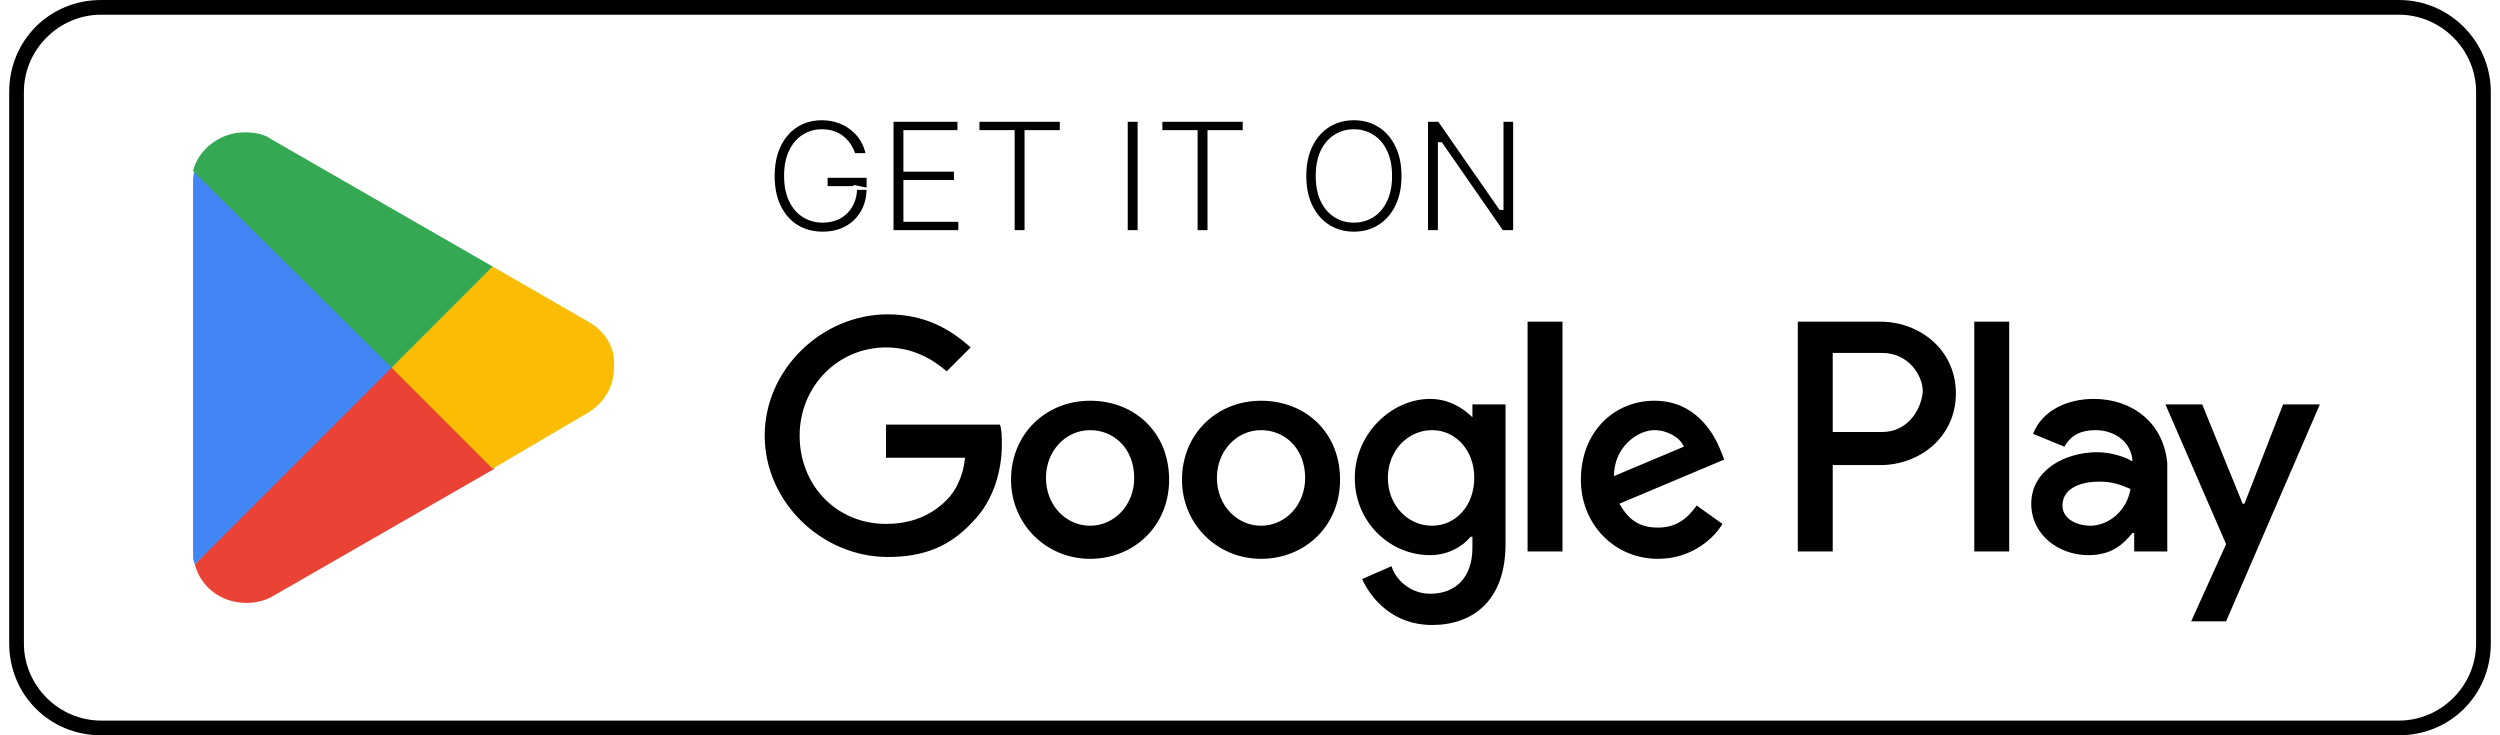
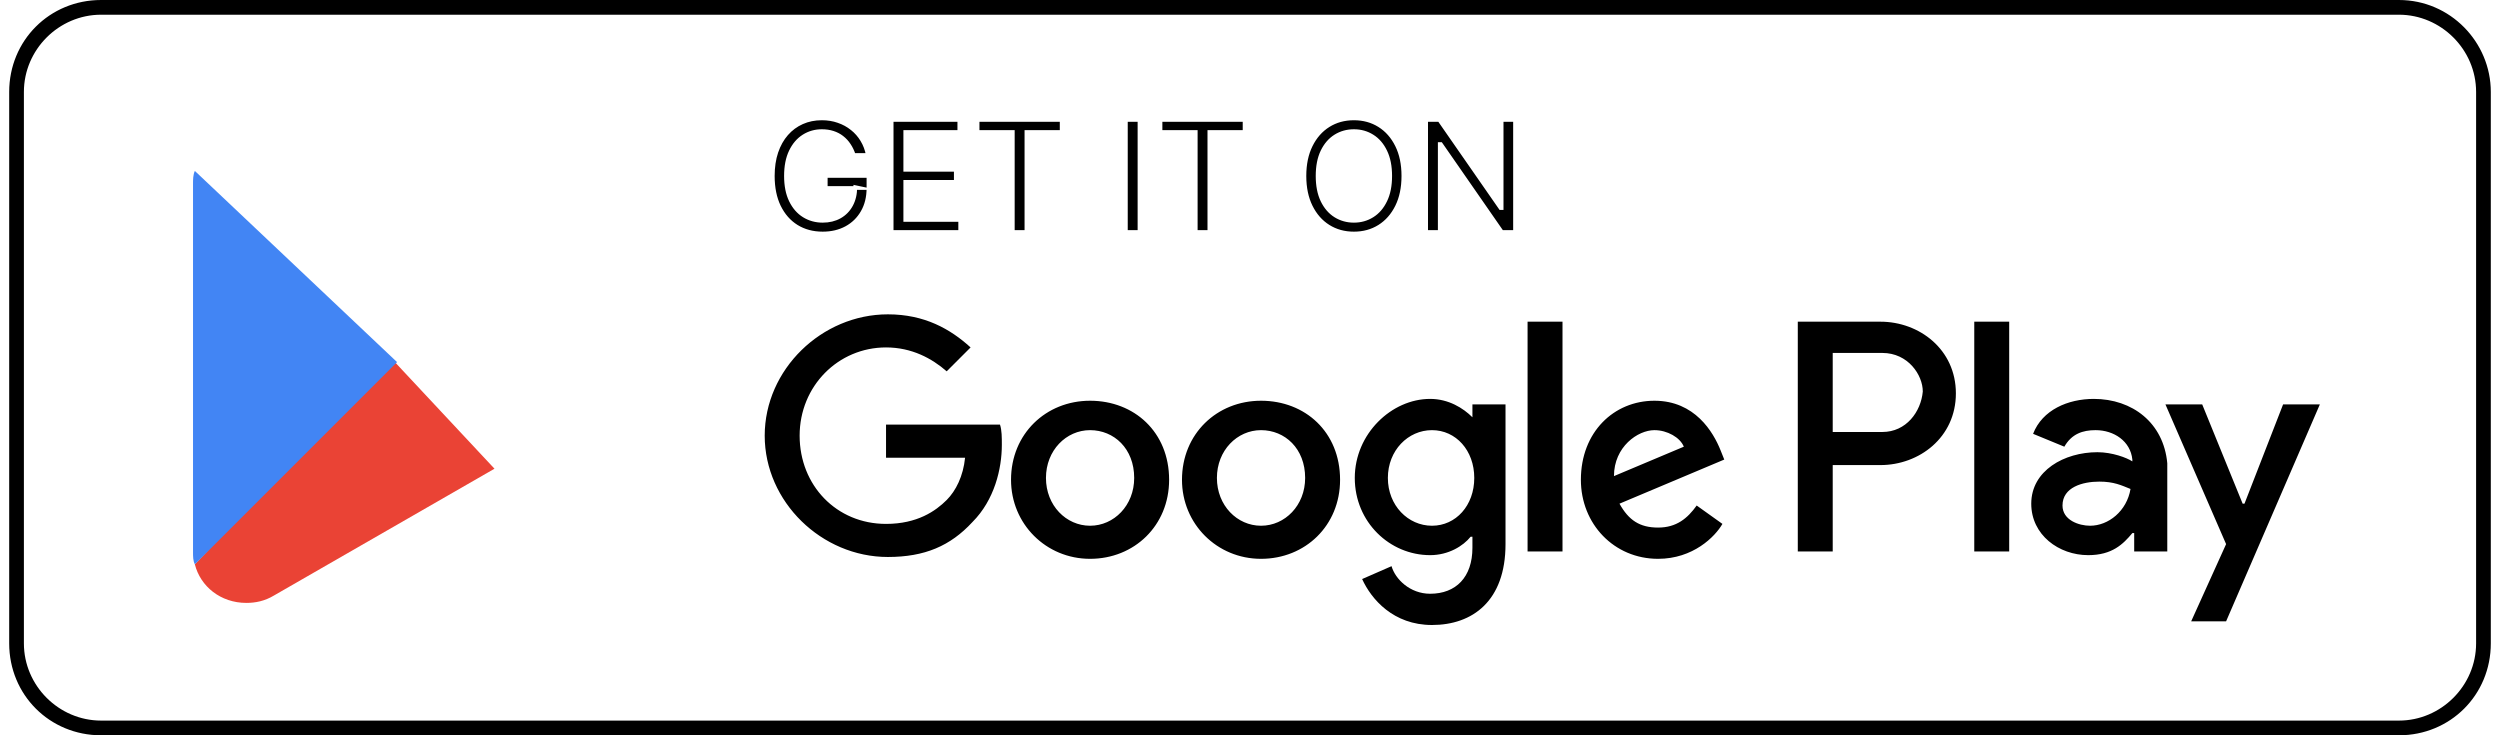
<svg xmlns="http://www.w3.org/2000/svg" width="136" height="40" viewBox="0 0 136 40" fill="none">
-   <rect width="136" height="40" fill="#1E1E1E" />
  <g clip-path="url(#clip0_6285_34119)">
    <rect width="1920" height="12707" transform="translate(-507 -9377)" fill="white" />
-     <rect width="1920" height="957" transform="translate(-507 -527)" fill="white" />
    <path d="M130.5 40H5.5C2.7 40 0.5 37.8 0.5 35V5C0.5 2.2 2.7 0 5.5 0H130.5C133.3 0 135.5 2.2 135.5 5V35C135.5 37.7 133.3 40 130.5 40Z" fill="white" />
    <path d="M130.5 0.8C132.8 0.8 134.7 2.7 134.7 5V35C134.7 37.3 132.8 39.2 130.5 39.2H5.5C3.2 39.2 1.3 37.3 1.3 35V5C1.3 2.7 3.2 0.8 5.5 0.8H130.5ZM130.5 0H5.5C2.7 0 0.5 2.2 0.5 5V35C0.5 37.8 2.7 40 5.5 40H130.5C133.3 40 135.5 37.8 135.5 35V5C135.5 2.3 133.3 0 130.5 0Z" fill="black" />
    <path d="M46.445 8.429C46.38 8.229 46.294 8.049 46.186 7.891C46.081 7.73 45.955 7.593 45.808 7.48C45.664 7.367 45.499 7.28 45.314 7.221C45.13 7.161 44.928 7.132 44.707 7.132C44.346 7.132 44.018 7.225 43.722 7.411C43.427 7.598 43.192 7.873 43.017 8.236C42.843 8.599 42.755 9.044 42.755 9.572C42.755 10.1 42.843 10.545 43.02 10.908C43.197 11.271 43.436 11.546 43.737 11.732C44.039 11.919 44.378 12.012 44.755 12.012C45.104 12.012 45.412 11.938 45.678 11.789C45.945 11.638 46.154 11.426 46.302 11.152C46.453 10.876 46.529 10.552 46.529 10.179L46.755 10.227H44.922V9.572H47.243V10.227C47.243 10.729 47.136 11.165 46.921 11.536C46.709 11.907 46.416 12.195 46.041 12.399C45.667 12.601 45.239 12.703 44.755 12.703C44.215 12.703 43.741 12.575 43.333 12.322C42.926 12.068 42.608 11.707 42.38 11.238C42.154 10.77 42.041 10.215 42.041 9.572C42.041 9.09 42.105 8.656 42.234 8.271C42.365 7.885 42.55 7.555 42.788 7.283C43.026 7.012 43.308 6.803 43.633 6.659C43.958 6.514 44.316 6.441 44.707 6.441C45.029 6.441 45.328 6.49 45.606 6.587C45.886 6.682 46.135 6.818 46.353 6.995C46.573 7.169 46.757 7.379 46.904 7.623C47.05 7.865 47.151 8.134 47.207 8.429H46.445ZM48.507 12.619V6.525H52.185V7.179H49.245V9.239H51.994V9.893H49.245V11.964H52.233V12.619H48.507ZM53.182 7.179V6.525H57.753V7.179H55.836V12.619H55.098V7.179H53.182ZM61.987 6.525V12.619H61.249V6.525H61.987ZM63.133 7.179V6.525H67.704V7.179H65.787V12.619H65.049V7.179H63.133ZM76.342 9.572C76.342 10.215 76.226 10.77 75.994 11.238C75.762 11.707 75.443 12.068 75.039 12.322C74.634 12.575 74.172 12.703 73.652 12.703C73.132 12.703 72.67 12.575 72.265 12.322C71.861 12.068 71.542 11.707 71.31 11.238C71.078 10.77 70.962 10.215 70.962 9.572C70.962 8.929 71.078 8.374 71.31 7.905C71.542 7.437 71.861 7.076 72.265 6.822C72.67 6.568 73.132 6.441 73.652 6.441C74.172 6.441 74.634 6.568 75.039 6.822C75.443 7.076 75.762 7.437 75.994 7.905C76.226 8.374 76.342 8.929 76.342 9.572ZM75.628 9.572C75.628 9.044 75.54 8.599 75.363 8.236C75.189 7.873 74.951 7.598 74.652 7.411C74.354 7.225 74.021 7.132 73.652 7.132C73.283 7.132 72.949 7.225 72.649 7.411C72.352 7.598 72.114 7.873 71.938 8.236C71.763 8.599 71.676 9.044 71.676 9.572C71.676 10.1 71.763 10.545 71.938 10.908C72.114 11.271 72.352 11.546 72.649 11.732C72.949 11.919 73.283 12.012 73.652 12.012C74.021 12.012 74.354 11.919 74.652 11.732C74.951 11.546 75.189 11.271 75.363 10.908C75.54 10.545 75.628 10.1 75.628 9.572ZM82.416 6.525V12.619H81.702L78.381 7.834H78.321V12.619H77.583V6.525H78.297L81.63 11.322H81.69V6.525H82.416Z" fill="black" />
    <path d="M46.445 8.429L46.35 8.46L46.373 8.529H46.445V8.429ZM46.186 7.891L46.103 7.945L46.103 7.946L46.186 7.891ZM45.808 7.48L45.747 7.559L45.747 7.559L45.808 7.48ZM45.314 7.221L45.345 7.126H45.345L45.314 7.221ZM43.017 8.236L43.107 8.279L43.017 8.236ZM43.02 10.908L42.93 10.952L43.02 10.908ZM43.737 11.732L43.685 11.817L43.737 11.732ZM45.678 11.789L45.726 11.876L45.727 11.876L45.678 11.789ZM46.302 11.152L46.215 11.104L46.215 11.104L46.302 11.152ZM46.529 10.179L46.549 10.081L46.428 10.056V10.179H46.529ZM46.755 10.227V10.327H47.715L46.775 10.129L46.755 10.227ZM44.922 10.227H44.822V10.327H44.922V10.227ZM44.922 9.572V9.472H44.822V9.572H44.922ZM47.243 9.572H47.343V9.472H47.243V9.572ZM46.921 11.536L46.835 11.486L46.835 11.486L46.921 11.536ZM46.041 12.399L46.088 12.487L46.088 12.487L46.041 12.399ZM43.333 12.322L43.279 12.406L43.28 12.406L43.333 12.322ZM42.38 11.238L42.29 11.282L42.29 11.282L42.38 11.238ZM42.234 8.271L42.14 8.239L42.14 8.24L42.234 8.271ZM42.788 7.283L42.863 7.349L42.788 7.283ZM43.633 6.659L43.592 6.567L43.633 6.659ZM45.606 6.587L45.573 6.681L45.574 6.682L45.606 6.587ZM46.353 6.995L46.29 7.073L46.291 7.073L46.353 6.995ZM46.904 7.623L46.818 7.674L46.818 7.675L46.904 7.623ZM47.207 8.429V8.529H47.328L47.305 8.411L47.207 8.429ZM46.54 8.398C46.472 8.19 46.382 8.002 46.269 7.835L46.103 7.946C46.205 8.097 46.287 8.268 46.35 8.46L46.54 8.398ZM46.27 7.836C46.159 7.666 46.025 7.521 45.869 7.401L45.747 7.559C45.885 7.665 46.003 7.794 46.103 7.945L46.27 7.836ZM45.87 7.401C45.715 7.28 45.54 7.189 45.345 7.126L45.284 7.316C45.458 7.372 45.612 7.453 45.747 7.559L45.87 7.401ZM45.345 7.126C45.149 7.063 44.937 7.032 44.707 7.032V7.232C44.919 7.232 45.11 7.26 45.284 7.316L45.345 7.126ZM44.707 7.032C44.328 7.032 43.981 7.13 43.669 7.327L43.776 7.496C44.055 7.32 44.364 7.232 44.707 7.232V7.032ZM43.669 7.327C43.355 7.525 43.108 7.815 42.927 8.192L43.107 8.279C43.275 7.93 43.498 7.671 43.776 7.496L43.669 7.327ZM42.927 8.192C42.744 8.572 42.655 9.034 42.655 9.572H42.855C42.855 9.055 42.941 8.625 43.107 8.279L42.927 8.192ZM42.655 9.572C42.655 10.11 42.745 10.572 42.93 10.952L43.11 10.864C42.942 10.518 42.855 10.089 42.855 9.572H42.655ZM42.93 10.952C43.114 11.329 43.365 11.62 43.685 11.817L43.79 11.647C43.507 11.472 43.279 11.213 43.11 10.864L42.93 10.952ZM43.685 11.817C44.003 12.014 44.361 12.112 44.755 12.112V11.912C44.395 11.912 44.075 11.823 43.79 11.647L43.685 11.817ZM44.755 12.112C45.119 12.112 45.444 12.034 45.726 11.876L45.629 11.702C45.38 11.841 45.09 11.912 44.755 11.912V12.112ZM45.727 11.876C46.011 11.716 46.233 11.49 46.39 11.2L46.215 11.104C46.075 11.362 45.88 11.56 45.628 11.702L45.727 11.876ZM46.39 11.2C46.55 10.907 46.629 10.566 46.629 10.179H46.428C46.428 10.538 46.356 10.845 46.215 11.104L46.39 11.2ZM46.508 10.277L46.734 10.324L46.775 10.129L46.549 10.081L46.508 10.277ZM46.755 10.127H44.922V10.327H46.755V10.127ZM45.022 10.227V9.572H44.822V10.227H45.022ZM44.922 9.672H47.243V9.472H44.922V9.672ZM47.143 9.572V10.227H47.343V9.572H47.143ZM47.143 10.227C47.143 10.714 47.039 11.133 46.835 11.486L47.008 11.586C47.232 11.197 47.343 10.743 47.343 10.227H47.143ZM46.835 11.486C46.632 11.841 46.351 12.116 45.993 12.311L46.088 12.487C46.48 12.274 46.787 11.973 47.008 11.586L46.835 11.486ZM45.993 12.311C45.636 12.504 45.225 12.602 44.755 12.602V12.803C45.253 12.803 45.699 12.698 46.088 12.487L45.993 12.311ZM44.755 12.602C44.232 12.602 43.776 12.479 43.385 12.237L43.28 12.406C43.706 12.671 44.199 12.803 44.755 12.803V12.602ZM43.385 12.237C42.996 11.994 42.691 11.647 42.47 11.194L42.29 11.282C42.526 11.766 42.855 12.142 43.279 12.406L43.385 12.237ZM42.47 11.195C42.252 10.743 42.141 10.203 42.141 9.572H41.941C41.941 10.226 42.056 10.797 42.29 11.282L42.47 11.195ZM42.141 9.572C42.141 9.099 42.204 8.676 42.329 8.303L42.14 8.24C42.007 8.636 41.941 9.081 41.941 9.572H42.141ZM42.329 8.303C42.456 7.927 42.635 7.61 42.863 7.349L42.713 7.218C42.465 7.5 42.274 7.842 42.14 8.239L42.329 8.303ZM42.863 7.349C43.092 7.088 43.362 6.889 43.674 6.75L43.592 6.567C43.254 6.718 42.96 6.935 42.713 7.218L42.863 7.349ZM43.674 6.75C43.985 6.611 44.329 6.541 44.707 6.541V6.341C44.304 6.341 43.932 6.416 43.592 6.567L43.674 6.75ZM44.707 6.541C45.019 6.541 45.307 6.588 45.573 6.681L45.639 6.493C45.35 6.391 45.039 6.341 44.707 6.341V6.541ZM45.574 6.682C45.843 6.773 46.081 6.904 46.29 7.073L46.416 6.917C46.188 6.733 45.928 6.591 45.638 6.492L45.574 6.682ZM46.291 7.073C46.502 7.24 46.677 7.44 46.818 7.674L46.989 7.571C46.836 7.317 46.645 7.099 46.415 6.916L46.291 7.073ZM46.818 7.675C46.958 7.906 47.055 8.163 47.109 8.448L47.305 8.411C47.248 8.104 47.142 7.824 46.989 7.571L46.818 7.675ZM47.207 8.329H46.445V8.529H47.207V8.329ZM48.507 12.619H48.407V12.719H48.507V12.619ZM48.507 6.525V6.425H48.407V6.525H48.507ZM52.185 6.525H52.285V6.425H52.185V6.525ZM52.185 7.179V7.279H52.285V7.179H52.185ZM49.245 7.179V7.079H49.145V7.179H49.245ZM49.245 9.239H49.145V9.339H49.245V9.239ZM51.994 9.239H52.094V9.139H51.994V9.239ZM51.994 9.893V9.993H52.094V9.893H51.994ZM49.245 9.893V9.793H49.145V9.893H49.245ZM49.245 11.964H49.145V12.065H49.245V11.964ZM52.233 11.964H52.333V11.864H52.233V11.964ZM52.233 12.619V12.719H52.333V12.619H52.233ZM48.607 12.619V6.525H48.407V12.619H48.607ZM48.507 6.625H52.185V6.425H48.507V6.625ZM52.085 6.525V7.179H52.285V6.525H52.085ZM52.185 7.079H49.245V7.279H52.185V7.079ZM49.145 7.179V9.239H49.345V7.179H49.145ZM49.245 9.339H51.994V9.139H49.245V9.339ZM51.894 9.239V9.893H52.094V9.239H51.894ZM51.994 9.793H49.245V9.993H51.994V9.793ZM49.145 9.893V11.964H49.345V9.893H49.145ZM49.245 12.065H52.233V11.864H49.245V12.065ZM52.133 11.964V12.619H52.333V11.964H52.133ZM52.233 12.519H48.507V12.719H52.233V12.519ZM53.182 7.179H53.082V7.279H53.182V7.179ZM53.182 6.525V6.425H53.082V6.525H53.182ZM57.753 6.525H57.853V6.425H57.753V6.525ZM57.753 7.179V7.279H57.853V7.179H57.753ZM55.836 7.179V7.079H55.736V7.179H55.836ZM55.836 12.619V12.719H55.936V12.619H55.836ZM55.098 12.619H54.998V12.719H55.098V12.619ZM55.098 7.179H55.198V7.079H55.098V7.179ZM53.282 7.179V6.525H53.082V7.179H53.282ZM53.182 6.625H57.753V6.425H53.182V6.625ZM57.653 6.525V7.179H57.853V6.525H57.653ZM57.753 7.079H55.836V7.279H57.753V7.079ZM55.736 7.179V12.619H55.936V7.179H55.736ZM55.836 12.519H55.098V12.719H55.836V12.519ZM55.198 12.619V7.179H54.998V12.619H55.198ZM55.098 7.079H53.182V7.279H55.098V7.079ZM61.987 6.525H62.087V6.425H61.987V6.525ZM61.987 12.619V12.719H62.087V12.619H61.987ZM61.249 12.619H61.149V12.719H61.249V12.619ZM61.249 6.525V6.425H61.149V6.525H61.249ZM61.887 6.525V12.619H62.087V6.525H61.887ZM61.987 12.519H61.249V12.719H61.987V12.519ZM61.349 12.619V6.525H61.149V12.619H61.349ZM61.249 6.625H61.987V6.425H61.249V6.625ZM63.133 7.179H63.033V7.279H63.133V7.179ZM63.133 6.525V6.425H63.033V6.525H63.133ZM67.704 6.525H67.804V6.425H67.704V6.525ZM67.704 7.179V7.279H67.804V7.179H67.704ZM65.787 7.179V7.079H65.688V7.179H65.787ZM65.787 12.619V12.719H65.888V12.619H65.787ZM65.049 12.619H64.95V12.719H65.049V12.619ZM65.049 7.179H65.15V7.079H65.049V7.179ZM63.233 7.179V6.525H63.033V7.179H63.233ZM63.133 6.625H67.704V6.425H63.133V6.625ZM67.604 6.525V7.179H67.804V6.525H67.604ZM67.704 7.079H65.787V7.279H67.704V7.079ZM65.688 7.179V12.619H65.888V7.179H65.688ZM65.787 12.519H65.049V12.719H65.787V12.519ZM65.15 12.619V7.179H64.95V12.619H65.15ZM65.049 7.079H63.133V7.279H65.049V7.079ZM75.994 11.238L75.904 11.194L75.994 11.238ZM75.039 12.322L75.092 12.406L75.039 12.322ZM72.265 12.322L72.212 12.406L72.265 12.322ZM71.31 11.238L71.4 11.194L71.31 11.238ZM71.31 7.905L71.22 7.861L71.31 7.905ZM75.039 6.822L75.092 6.737L75.039 6.822ZM75.994 7.905L75.904 7.95L75.994 7.905ZM75.363 8.236L75.273 8.279L75.273 8.279L75.363 8.236ZM74.652 7.411L74.599 7.496L74.599 7.496L74.652 7.411ZM72.649 7.411L72.596 7.327L72.596 7.327L72.649 7.411ZM71.938 8.236L71.848 8.192L71.848 8.192L71.938 8.236ZM71.938 10.908L71.848 10.951L71.848 10.952L71.938 10.908ZM72.649 11.732L72.596 11.817L72.596 11.817L72.649 11.732ZM74.652 11.732L74.599 11.647L74.599 11.648L74.652 11.732ZM75.363 10.908L75.273 10.864L75.273 10.865L75.363 10.908ZM76.242 9.572C76.242 10.203 76.128 10.742 75.904 11.194L76.084 11.283C76.324 10.798 76.442 10.227 76.442 9.572H76.242ZM75.904 11.194C75.68 11.647 75.373 11.994 74.986 12.237L75.092 12.406C75.514 12.142 75.844 11.766 76.084 11.283L75.904 11.194ZM74.986 12.237C74.598 12.48 74.155 12.602 73.652 12.602V12.803C74.189 12.803 74.67 12.671 75.092 12.406L74.986 12.237ZM73.652 12.602C73.149 12.602 72.706 12.48 72.318 12.237L72.212 12.406C72.634 12.671 73.115 12.803 73.652 12.803V12.602ZM72.318 12.237C71.931 11.994 71.624 11.647 71.4 11.194L71.22 11.283C71.46 11.766 71.79 12.142 72.212 12.406L72.318 12.237ZM71.4 11.194C71.176 10.742 71.062 10.203 71.062 9.572H70.862C70.862 10.227 70.98 10.798 71.22 11.283L71.4 11.194ZM71.062 9.572C71.062 8.941 71.176 8.401 71.4 7.95L71.22 7.861C70.98 8.346 70.862 8.917 70.862 9.572H71.062ZM71.4 7.95C71.624 7.497 71.931 7.15 72.318 6.907L72.212 6.737C71.79 7.002 71.46 7.378 71.22 7.861L71.4 7.95ZM72.318 6.907C72.706 6.664 73.149 6.541 73.652 6.541V6.341C73.115 6.341 72.634 6.473 72.212 6.737L72.318 6.907ZM73.652 6.541C74.155 6.541 74.598 6.664 74.986 6.907L75.092 6.737C74.67 6.473 74.189 6.341 73.652 6.341V6.541ZM74.986 6.907C75.373 7.15 75.68 7.497 75.904 7.95L76.084 7.861C75.844 7.378 75.514 7.002 75.092 6.737L74.986 6.907ZM75.904 7.95C76.128 8.401 76.242 8.941 76.242 9.572H76.442C76.442 8.917 76.324 8.346 76.084 7.861L75.904 7.95ZM75.728 9.572C75.728 9.033 75.638 8.572 75.453 8.192L75.273 8.279C75.441 8.625 75.528 9.055 75.528 9.572H75.728ZM75.453 8.192C75.272 7.815 75.023 7.524 74.705 7.327L74.599 7.496C74.88 7.671 75.105 7.931 75.273 8.279L75.453 8.192ZM74.705 7.327C74.391 7.13 74.039 7.032 73.652 7.032V7.232C74.003 7.232 74.318 7.32 74.599 7.496L74.705 7.327ZM73.652 7.032C73.265 7.032 72.912 7.13 72.596 7.327L72.702 7.496C72.985 7.32 73.301 7.232 73.652 7.232V7.032ZM72.596 7.327C72.28 7.525 72.031 7.815 71.848 8.192L72.028 8.279C72.197 7.931 72.423 7.671 72.702 7.496L72.596 7.327ZM71.848 8.192C71.665 8.572 71.576 9.034 71.576 9.572H71.776C71.776 9.055 71.862 8.625 72.028 8.279L71.848 8.192ZM71.576 9.572C71.576 10.11 71.665 10.571 71.848 10.951L72.028 10.865C71.862 10.519 71.776 10.089 71.776 9.572H71.576ZM71.848 10.952C72.031 11.329 72.28 11.619 72.596 11.817L72.702 11.648C72.423 11.473 72.197 11.213 72.028 10.864L71.848 10.952ZM72.596 11.817C72.912 12.014 73.265 12.112 73.652 12.112V11.912C73.301 11.912 72.985 11.824 72.702 11.647L72.596 11.817ZM73.652 12.112C74.039 12.112 74.391 12.014 74.705 11.817L74.599 11.648C74.318 11.824 74.003 11.912 73.652 11.912V12.112ZM74.705 11.817C75.023 11.619 75.272 11.329 75.453 10.951L75.273 10.865C75.105 11.213 74.88 11.472 74.599 11.647L74.705 11.817ZM75.453 10.952C75.638 10.572 75.728 10.11 75.728 9.572H75.528C75.528 10.089 75.441 10.518 75.273 10.864L75.453 10.952ZM82.416 6.525H82.516V6.425H82.416V6.525ZM82.416 12.619V12.719H82.516V12.619H82.416ZM81.702 12.619L81.62 12.676L81.649 12.719H81.702V12.619ZM78.381 7.834L78.463 7.777L78.433 7.734H78.381V7.834ZM78.321 7.834V7.734H78.221V7.834H78.321ZM78.321 12.619V12.719H78.421V12.619H78.321ZM77.583 12.619H77.483V12.719H77.583V12.619ZM77.583 6.525V6.425H77.483V6.525H77.583ZM78.297 6.525L78.379 6.468L78.35 6.425H78.297V6.525ZM81.63 11.322L81.548 11.379L81.578 11.422H81.63V11.322ZM81.69 11.322V11.422H81.79V11.322H81.69ZM81.69 6.525V6.425H81.59V6.525H81.69ZM82.316 6.525V12.619H82.516V6.525H82.316ZM82.416 12.519H81.702V12.719H82.416V12.519ZM81.784 12.562L78.463 7.777L78.298 7.891L81.62 12.676L81.784 12.562ZM78.381 7.734H78.321V7.934H78.381V7.734ZM78.221 7.834V12.619H78.421V7.834H78.221ZM78.321 12.519H77.583V12.719H78.321V12.519ZM77.683 12.619V6.525H77.483V12.619H77.683ZM77.583 6.625H78.297V6.425H77.583V6.625ZM78.215 6.582L81.548 11.379L81.712 11.265L78.379 6.468L78.215 6.582ZM81.63 11.422H81.69V11.222H81.63V11.422ZM81.79 11.322V6.525H81.59V11.322H81.79ZM81.69 6.625H82.416V6.425H81.69V6.625Z" fill="white" />
    <path d="M68.6 21.8C66.2 21.8 64.3 23.6 64.3 26.1C64.3 28.5 66.2 30.4 68.6 30.4C71 30.4 72.9 28.6 72.9 26.1C72.9 23.5 71 21.8 68.6 21.8ZM68.6 28.6C67.3 28.6 66.2 27.5 66.2 26C66.2 24.5 67.3 23.4 68.6 23.4C69.9 23.4 71 24.4 71 26C71 27.5 69.9 28.6 68.6 28.6ZM59.3 21.8C56.9 21.8 55 23.6 55 26.1C55 28.5 56.9 30.4 59.3 30.4C61.7 30.4 63.6 28.6 63.6 26.1C63.6 23.5 61.7 21.8 59.3 21.8ZM59.3 28.6C58 28.6 56.9 27.5 56.9 26C56.9 24.5 58 23.4 59.3 23.4C60.6 23.4 61.7 24.4 61.7 26C61.7 27.5 60.6 28.6 59.3 28.6ZM48.2 23.1V24.9H52.5C52.4 25.9 52 26.7 51.5 27.2C50.9 27.8 49.9 28.5 48.2 28.5C45.5 28.5 43.5 26.4 43.5 23.7C43.5 21 45.6 18.9 48.2 18.9C49.6 18.9 50.7 19.5 51.5 20.2L52.8 18.9C51.7 17.9 50.3 17.1 48.3 17.1C44.7 17.1 41.6 20.1 41.6 23.7C41.6 27.3 44.7 30.3 48.3 30.3C50.3 30.3 51.7 29.7 52.9 28.4C54.1 27.2 54.5 25.5 54.5 24.2C54.5 23.8 54.5 23.4 54.4 23.1H48.2ZM93.6 24.5C93.2 23.5 92.2 21.8 90 21.8C87.8 21.8 86 23.5 86 26.1C86 28.5 87.8 30.4 90.2 30.4C92.1 30.4 93.3 29.2 93.7 28.5L92.3 27.5C91.8 28.2 91.2 28.7 90.2 28.7C89.2 28.7 88.6 28.3 88.1 27.4L93.8 25L93.6 24.5ZM87.8 25.9C87.8 24.3 89.1 23.4 90 23.4C90.7 23.4 91.4 23.8 91.6 24.3L87.8 25.9ZM83.1 30H85V17.5H83.1V30ZM80.1 22.7C79.6 22.2 78.8 21.7 77.8 21.7C75.7 21.7 73.7 23.6 73.7 26C73.7 28.4 75.6 30.2 77.8 30.2C78.8 30.2 79.6 29.7 80 29.2H80.1V29.8C80.1 31.4 79.2 32.3 77.8 32.3C76.7 32.3 75.9 31.5 75.7 30.8L74.1 31.5C74.6 32.6 75.8 34 77.9 34C80.1 34 81.9 32.7 81.9 29.6V22H80.1V22.7ZM77.9 28.6C76.6 28.6 75.5 27.5 75.5 26C75.5 24.5 76.6 23.4 77.9 23.4C79.2 23.4 80.2 24.5 80.2 26C80.2 27.5 79.2 28.6 77.9 28.6ZM102.3 17.5H97.8V30H99.7V25.3H102.3C104.4 25.3 106.4 23.8 106.4 21.4C106.4 19 104.4 17.5 102.3 17.5ZM102.4 23.5H99.7V19.2H102.4C103.8 19.2 104.6 20.4 104.6 21.3C104.5 22.4 103.7 23.5 102.4 23.5ZM113.9 21.7C112.5 21.7 111.1 22.3 110.6 23.6L112.3 24.3C112.7 23.6 113.3 23.4 114 23.4C115 23.4 115.9 24 116 25V25.1C115.7 24.9 114.9 24.6 114.1 24.6C112.3 24.6 110.5 25.6 110.5 27.4C110.5 29.1 112 30.2 113.6 30.2C114.9 30.2 115.5 29.6 116 29H116.1V30H117.9V25.2C117.7 23 116 21.7 113.9 21.7ZM113.7 28.6C113.1 28.6 112.2 28.3 112.2 27.5C112.2 26.5 113.3 26.2 114.2 26.2C115 26.2 115.4 26.4 115.9 26.6C115.7 27.8 114.7 28.6 113.7 28.6ZM124.2 22L122.1 27.4H122L119.8 22H117.8L121.1 29.6L119.2 33.8H121.1L126.2 22H124.2ZM107.4 30H109.3V17.5H107.4V30Z" fill="black" />
    <path d="M21.2 19.398L10.6 30.698C10.9 31.898 12 32.798 13.4 32.798C13.9 32.798 14.4 32.698 14.9 32.398L26.9 25.498L21.2 19.398Z" fill="#EA4335" />
-     <path d="M32 17.5L26.8 14.5L21 19.7L26.8 25.5L31.9 22.5C32.8 22 33.4 21.1 33.4 20C33.5 18.9 32.9 18 32 17.5Z" fill="#FBBC04" />
    <path d="M10.6 9.299C10.5 9.499 10.5 9.799 10.5 9.999V29.999C10.5 30.299 10.5 30.499 10.6 30.699L21.6 19.699L10.6 9.299Z" fill="#4285F4" />
-     <path d="M21.3 19.999L26.8 14.499L14.8 7.599C14.4 7.299 13.9 7.199 13.3 7.199C12 7.199 10.8 8.099 10.5 9.299L21.3 19.999Z" fill="#34A853" />
  </g>
  <defs>
    <clipPath id="clip0_6285_34119">
      <rect width="1920" height="12707" fill="white" transform="translate(-507 -9377)" />
    </clipPath>
  </defs>
</svg>